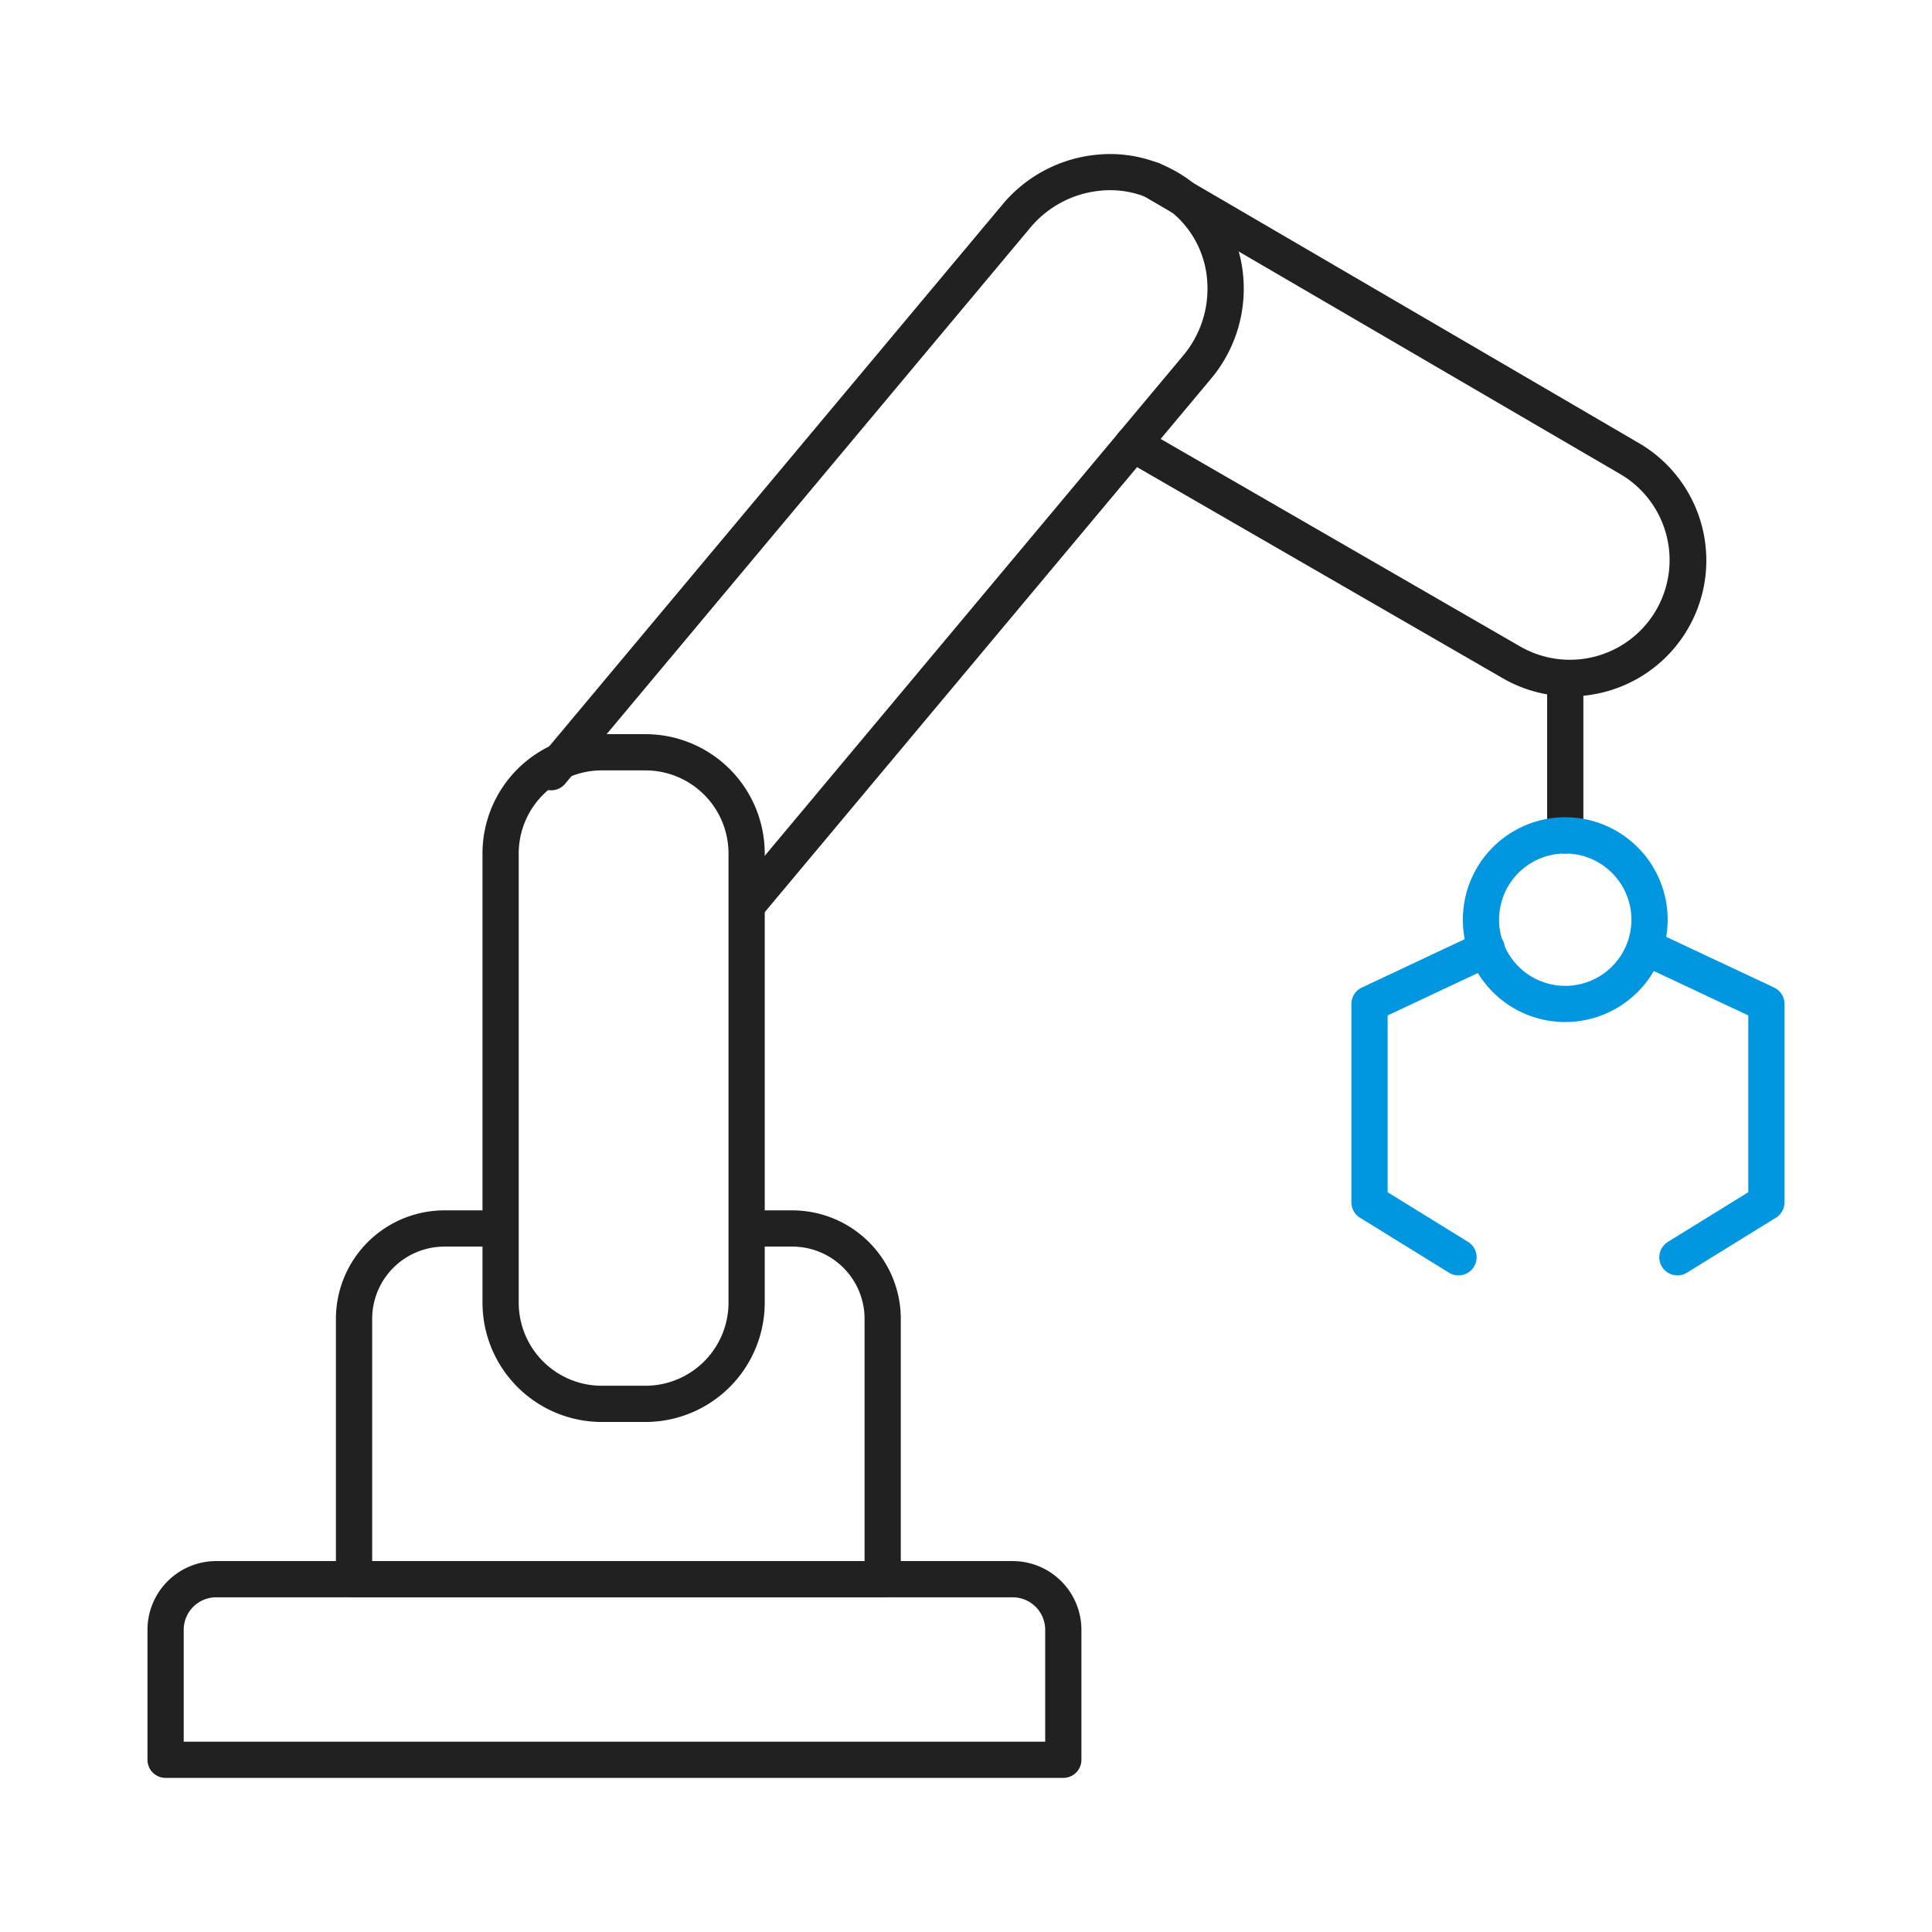
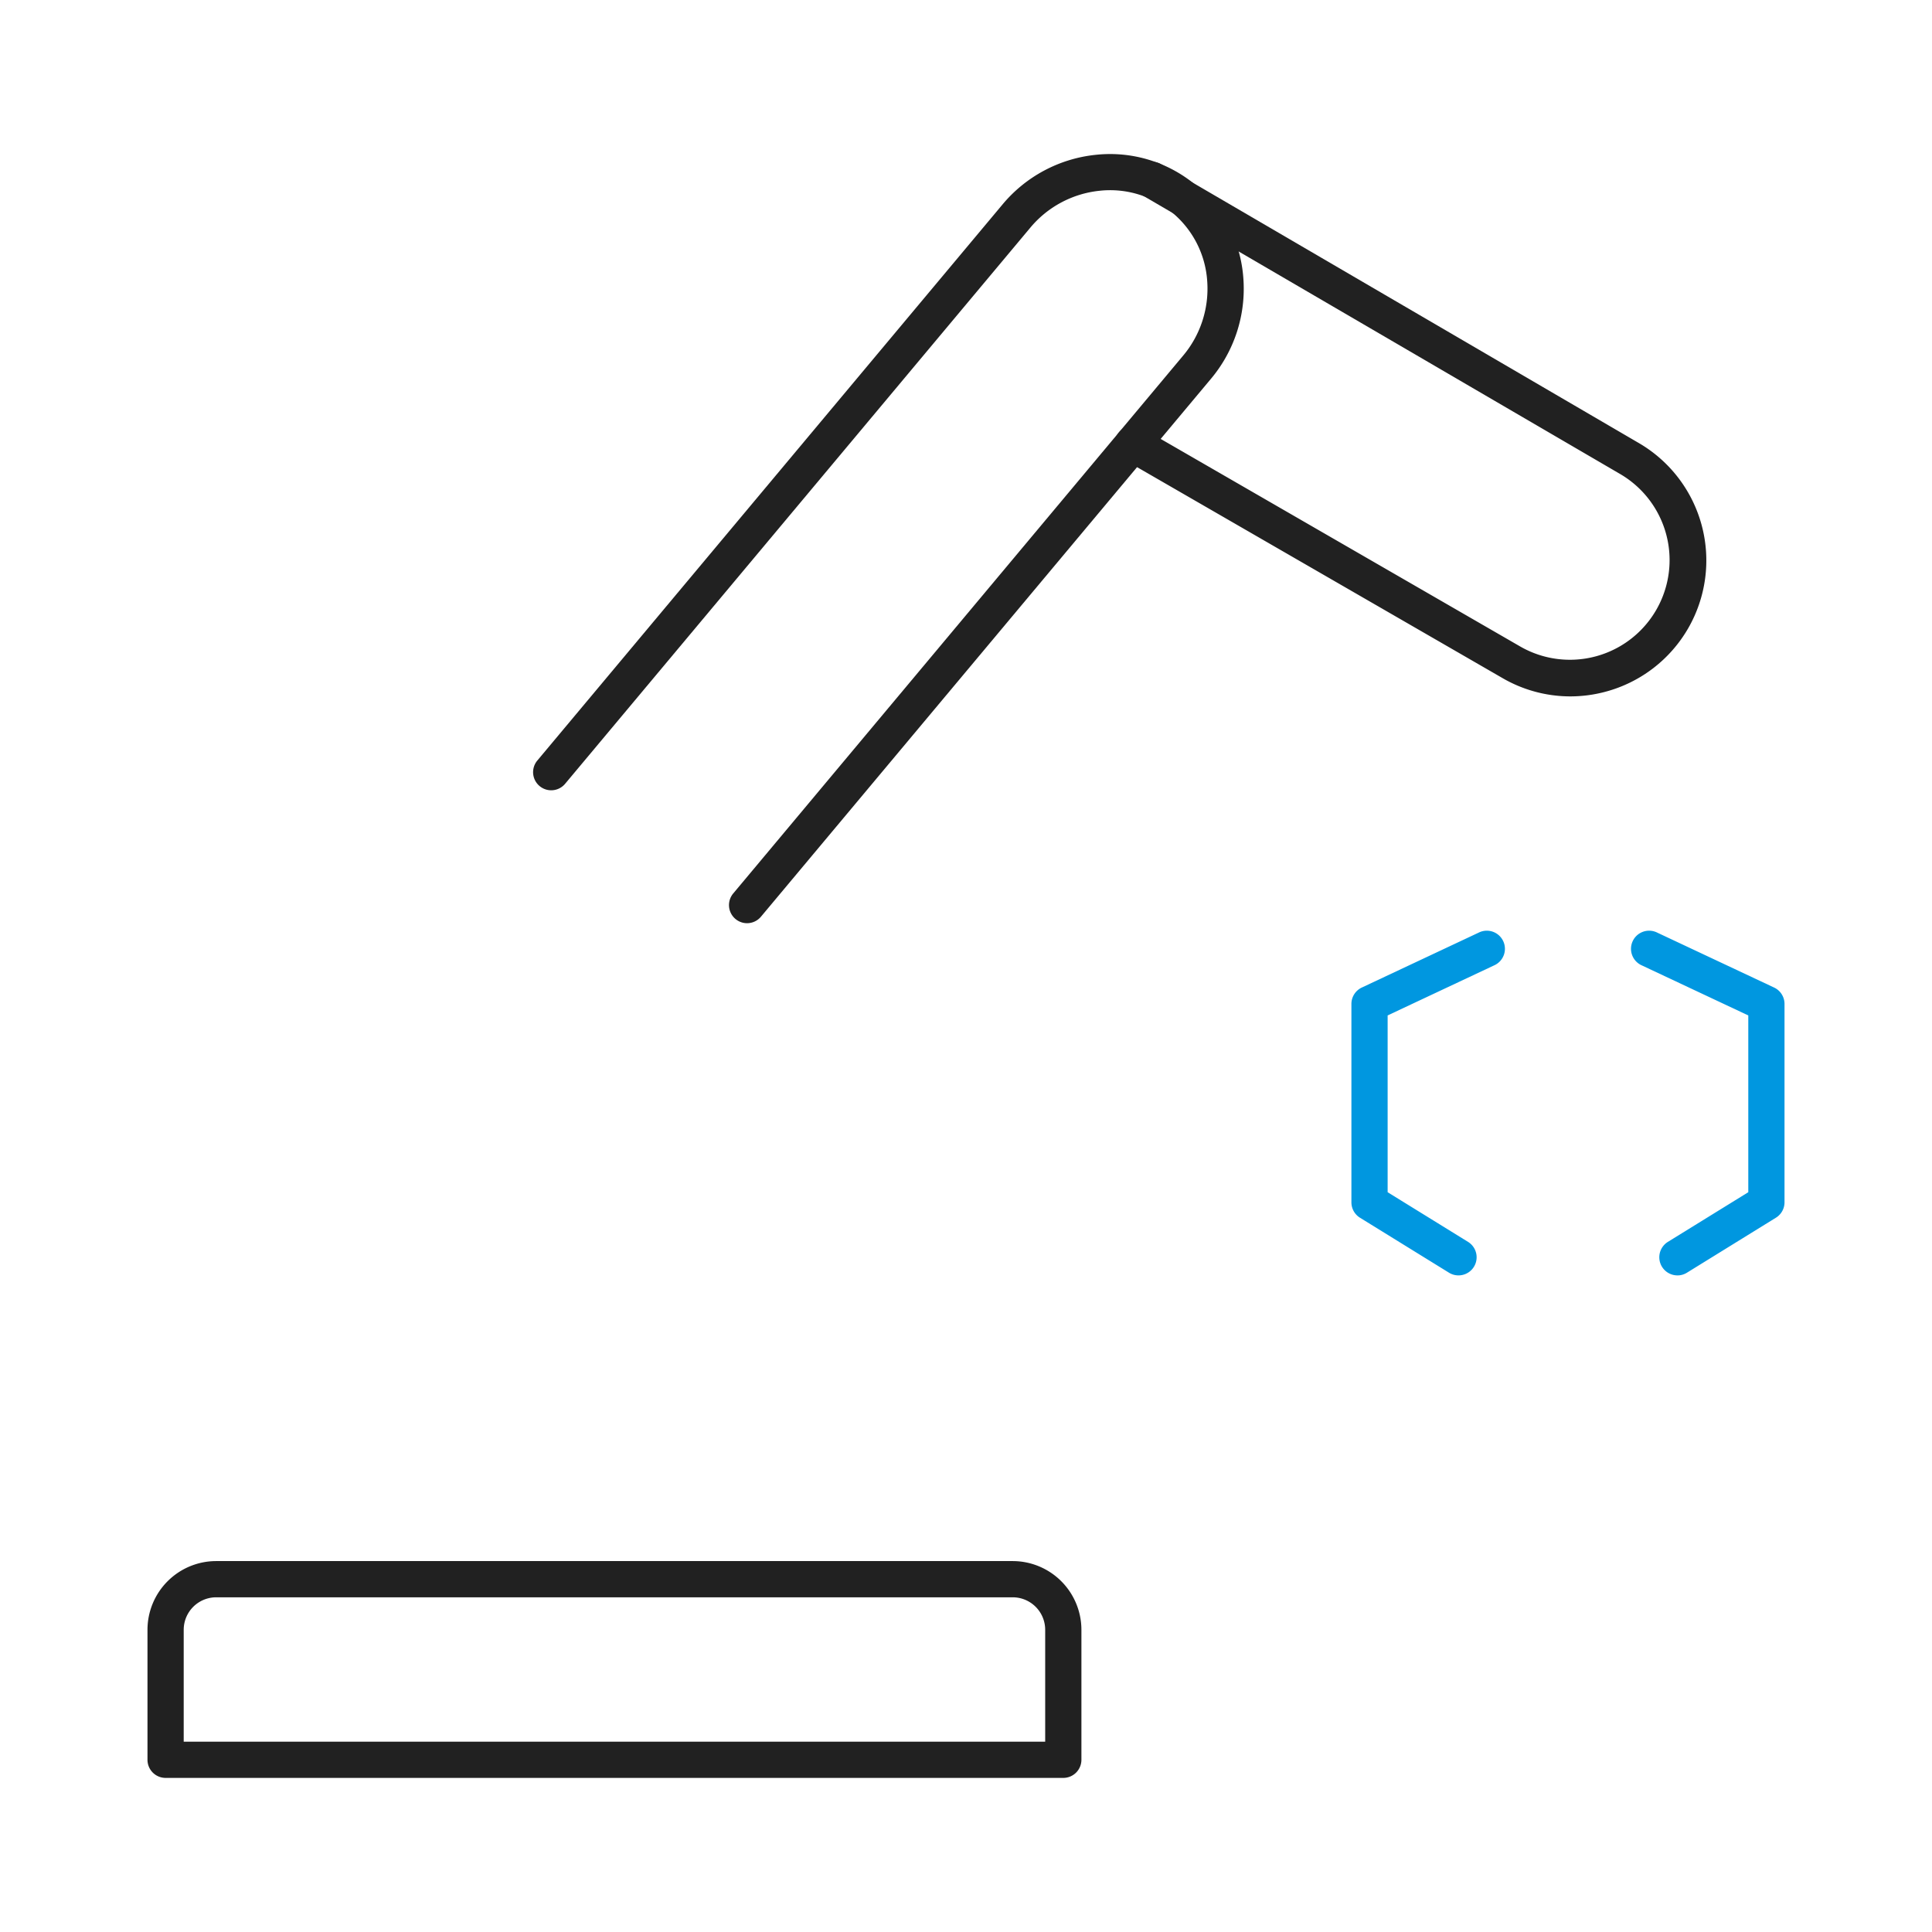
<svg xmlns="http://www.w3.org/2000/svg" id="그룹_10900" data-name="그룹 10900" width="80" height="80" viewBox="0 0 80 80">
  <defs>
    <clipPath id="clip-path">
      <rect id="사각형_7724" data-name="사각형 7724" width="80" height="80" fill="none" />
    </clipPath>
  </defs>
  <g id="그룹_10900-2" data-name="그룹 10900" clip-path="url(#clip-path)">
    <path id="패스_18436" data-name="패스 18436" d="M44.029,73.619H6.857a.75.75,0,0,1-.75-.75V67.485a2.847,2.847,0,0,1,2.844-2.844H41.934a2.848,2.848,0,0,1,2.845,2.844v5.384a.75.75,0,0,1-.75.75m-36.422-1.5H43.279V67.485a1.346,1.346,0,0,0-1.345-1.344H8.951a1.346,1.346,0,0,0-1.344,1.344Z" fill="#212121" />
-     <path id="패스_18437" data-name="패스 18437" d="M36.551,66.141H14.66a.75.75,0,0,1-.75-.75V54.608A4.494,4.494,0,0,1,18.4,50.119h2.14a.75.75,0,0,1,0,1.5H18.4a2.993,2.993,0,0,0-2.989,2.989V64.641H35.8V54.608a2.993,2.993,0,0,0-2.989-2.989H31.187a.75.75,0,0,1,0-1.5h1.625A4.494,4.494,0,0,1,37.3,54.608V65.391a.75.75,0,0,1-.75.75" fill="#212121" />
-     <path id="패스_18438" data-name="패스 18438" d="M26.728,58.881H24.917a4.944,4.944,0,0,1-4.938-4.939V35.334A4.943,4.943,0,0,1,24.917,30.4h1.811a4.944,4.944,0,0,1,4.938,4.938V53.942a4.945,4.945,0,0,1-4.938,4.939M24.917,31.9a3.442,3.442,0,0,0-3.438,3.438V53.942a3.442,3.442,0,0,0,3.438,3.439h1.811a3.443,3.443,0,0,0,3.438-3.439V35.334A3.442,3.442,0,0,0,26.728,31.9Z" fill="#212121" />
    <path id="패스_18439" data-name="패스 18439" d="M30.933,38.228A.75.75,0,0,1,30.358,37L48.98,14.739a4.309,4.309,0,0,0,1.008-3.1A4.029,4.029,0,0,0,45.524,7.9,4.309,4.309,0,0,0,42.65,9.443L23.4,32.455a.75.75,0,0,1-1.151-.962L41.5,8.481a5.8,5.8,0,0,1,3.871-2.07,5.531,5.531,0,0,1,6.114,5.116A5.8,5.8,0,0,1,50.131,15.7L31.509,37.959a.752.752,0,0,1-.576.269" fill="#212121" />
    <path id="패스_18440" data-name="패스 18440" d="M65.019,28.836a5.6,5.6,0,0,1-2.8-.756L46.537,19.028a.75.75,0,0,1,.75-1.3l15.678,9.051a4.127,4.127,0,0,0,4.127-7.148L47.325,8.1a.75.75,0,1,1,.756-1.3L67.844,18.336a5.626,5.626,0,0,1-1.36,10.306,5.644,5.644,0,0,1-1.465.194" fill="#212121" />
-     <path id="패스_18441" data-name="패스 18441" d="M64.814,35.342a.75.75,0,0,1-.75-.75V28.077a.75.75,0,0,1,1.5,0v6.515a.75.75,0,0,1-.75.75" fill="#212121" />
-     <path id="패스_18442" data-name="패스 18442" d="M64.814,42.321a4.24,4.24,0,1,1,4.24-4.239,4.244,4.244,0,0,1-4.24,4.239m0-6.979a2.74,2.74,0,1,0,2.74,2.74,2.744,2.744,0,0,0-2.74-2.74" fill="#0097e0" />
    <path id="패스_18443" data-name="패스 18443" d="M60.392,52.811A.74.74,0,0,1,60,52.7l-3.685-2.276a.75.75,0,0,1-.356-.638V41.571a.75.75,0,0,1,.431-.679l4.839-2.274a.75.75,0,1,1,.638,1.357l-4.408,2.072v7.32l3.329,2.056a.75.75,0,0,1-.4,1.388" fill="#0097e0" />
    <path id="패스_18444" data-name="패스 18444" d="M69.459,52.811a.75.75,0,0,1-.395-1.388l3.329-2.056v-7.32l-4.408-2.072a.75.75,0,1,1,.638-1.357l4.839,2.274a.75.75,0,0,1,.431.679v8.214a.75.75,0,0,1-.356.638L69.852,52.7a.74.74,0,0,1-.393.112" fill="#0097e0" />
  </g>
</svg>